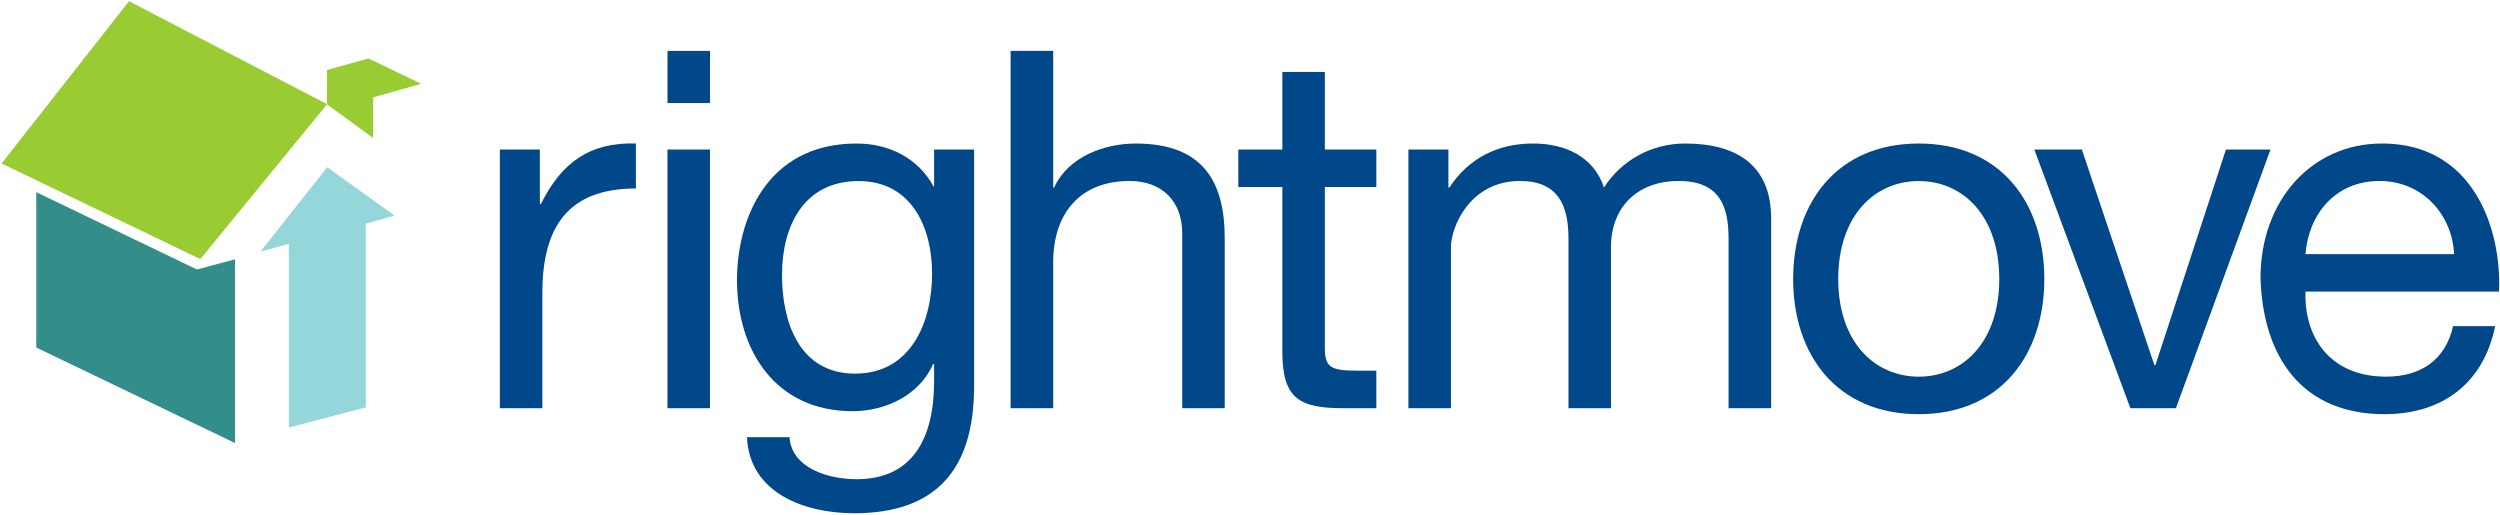
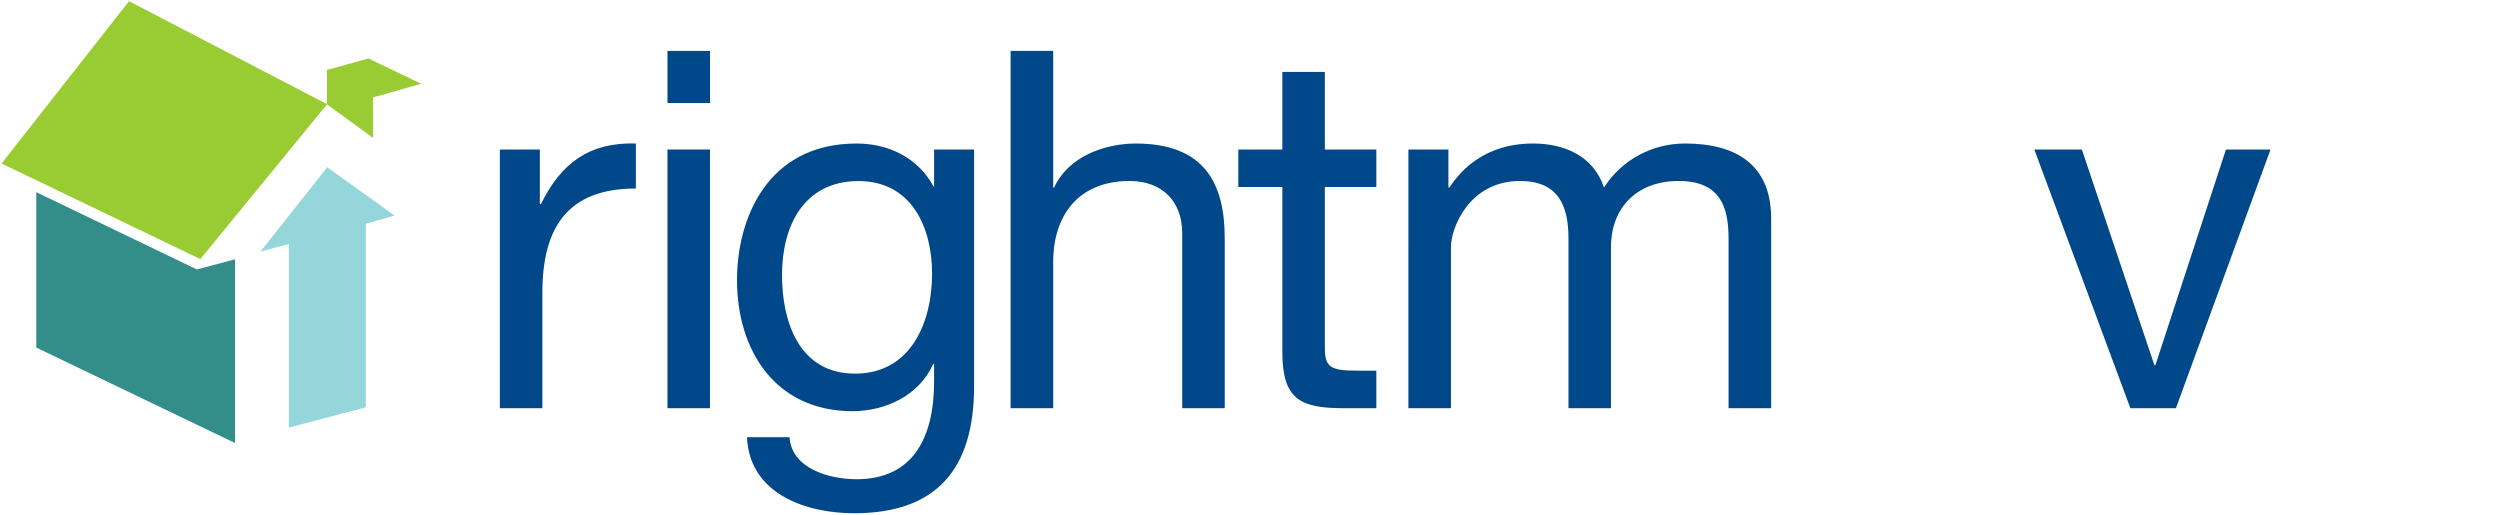
<svg xmlns="http://www.w3.org/2000/svg" xmlns:ns1="http://www.inkscape.org/namespaces/inkscape" xmlns:ns2="http://sodipodi.sourceforge.net/DTD/sodipodi-0.dtd" id="svg2993" version="1.1" ns1:version="0.48.5 r10040" width="1000" height="205.816" xml:space="preserve" ns2:docname="RM_TextContentGuide_April_2014.pdf">
  <defs id="defs2997">
    <clipPath clipPathUnits="userSpaceOnUse" id="clipPath3009">
      <path d="m 0,841.89 595.276,0 L 595.276,0 0,0 0,841.89 z" id="path3011" ns1:connector-curvature="0" />
    </clipPath>
    <clipPath clipPathUnits="userSpaceOnUse" id="clipPath3021">
      <path d="m 368.671,30.589 184.252,0 0,50.795 -184.252,0 0,-50.795 z" id="path3023" ns1:connector-curvature="0" />
    </clipPath>
    <clipPath clipPathUnits="userSpaceOnUse" id="clipPath3207">
-       <path d="m 110.301,151.456 343.492,0 0,409.18 -343.492,0 0,-409.18 z" id="path3209" ns1:connector-curvature="0" />
-     </clipPath>
+       </clipPath>
    <clipPath clipPathUnits="userSpaceOnUse" id="clipPath3683">
      <path d="m 277.905,212.38 c 0,-1.991 1.174,-3.708 2.868,-4.496 l 0,0 c 0.052,-0.366 -0.139,-1.307 -0.815,-1.876 l 0,0 c -0.151,-0.128 0.763,-0.112 1.467,0.2 l 0,0 c 0.527,0.235 1.087,0.95 1.33,1.217 l 0,0 c 0.035,-0.001 0.071,-0.002 0.107,-0.002 l 0,0 c 2.738,0 4.956,2.219 4.956,4.957 l 0,0 c 0,2.737 -2.218,4.957 -4.956,4.957 l 0,0 c -2.738,0 -4.957,-2.22 -4.957,-4.957" id="path3685" ns1:connector-curvature="0" />
    </clipPath>
    <clipPath clipPathUnits="userSpaceOnUse" id="clipPath3693">
      <path d="m -7.03285e-6,-0.575 1,0 0,1.156 -1,0 0,-1.156 z" id="path3695" ns1:connector-curvature="0" />
    </clipPath>
    <linearGradient x1="0" y1="0" x2="1" y2="0" gradientUnits="userSpaceOnUse" gradientTransform="matrix(9.914,0,0,-9.914,277.905,211.635)" spreadMethod="pad" id="linearGradient3697">
      <stop style="stop-opacity:1;stop-color:#84a727" offset="0" id="stop3699" />
      <stop style="stop-opacity:1;stop-color:#b0d934" offset="1" id="stop3701" />
    </linearGradient>
    <clipPath clipPathUnits="userSpaceOnUse" id="clipPath3709">
      <path d="m 110.301,151.456 343.492,0 0,409.18 -343.492,0 0,-409.18 z" id="path3711" ns1:connector-curvature="0" />
    </clipPath>
  </defs>
  <ns2:namedview pagecolor="#ffffff" bordercolor="#666666" borderopacity="1" objecttolerance="10" gridtolerance="10" guidetolerance="10" ns1:pageopacity="0" ns1:pageshadow="2" ns1:window-width="1017" ns1:window-height="1033" id="namedview2995" showgrid="false" fit-margin-left="0.5" fit-margin-bottom="0.5" fit-margin-top="0.5" fit-margin-right="0.5" ns1:zoom="0.51784279" ns1:cx="840.34066" ns1:cy="215.27345" ns1:window-x="897" ns1:window-y="-16" ns1:window-maximized="0" ns1:current-layer="g3001" />
  <g id="g3001" ns1:groupmode="layer" ns1:label="RM_TextContentGuide_April_2014" transform="matrix(1.25,0,0,-1.25,-460.339,259.872)">
    <g id="g3003">
      <g id="g3005">
        <g id="g3007" clip-path="url(#clipPath3009)" />
      </g>
    </g>
    <g id="g3017" transform="matrix(4.342,0,0,4.342,-1231.997,-145.849)">
      <g id="g3019" clip-path="url(#clipPath3021)">
        <g id="g3025" transform="translate(405.394,70.451)">
          <path d="m 0,0 2.947,0 0,-4.018 0.08,0 c 1.508,3.059 3.61,4.572 6.998,4.462 l 0,-3.316 c -5.047,0 -6.892,-2.884 -6.892,-7.71 l 0,-8.482 -3.133,0 L 0,0 z" style="fill:#004889;fill-opacity:1;fill-rule:nonzero;stroke:none" id="path3027" ns1:connector-curvature="0" />
        </g>
        <path d="m 417.746,70.451 3.133,0 0,-19.064 -3.133,0 0,19.064 z m 3.137,3.425 -3.134,0 0,3.843 3.134,0 0,-3.843 z" style="fill:#004889;fill-opacity:1;fill-rule:nonzero;stroke:none" id="path3029" ns1:connector-curvature="0" />
        <g id="g3031" transform="translate(437.249,61.309)">
          <path d="m 0,0 c 0,3.353 -1.477,6.817 -5.421,6.817 -4.014,0 -5.64,-3.278 -5.64,-6.928 0,-3.431 1.253,-7.263 5.383,-7.263 C -1.549,-7.374 0,-3.58 0,0 m 3.096,-8.301 c 0,-6.191 -2.838,-9.363 -8.845,-9.363 -3.579,0 -7.71,1.439 -7.894,5.607 l 3.136,0 c 0.147,-2.289 2.877,-3.099 4.941,-3.099 4.089,0 5.715,2.95 5.715,7.23 l 0,1.252 -0.075,0 c -1.031,-2.325 -3.539,-3.468 -5.935,-3.468 -5.676,0 -8.516,4.464 -8.516,9.659 0,4.504 2.209,10.067 8.811,10.067 2.393,0 4.534,-1.067 5.678,-3.169 l 0.037,0 0,2.727 2.947,0 0,-17.443 z" style="fill:#004889;fill-opacity:1;fill-rule:nonzero;stroke:none" id="path3033" ns1:connector-curvature="0" />
        </g>
        <g id="g3035" transform="translate(443.036,77.72)">
          <path d="m 0,0 3.139,0 0,-10.07 0.07,0 c 1.034,2.285 3.726,3.243 6.013,3.243 5.011,0 6.558,-2.876 6.558,-6.968 l 0,-12.538 -3.132,0 0,12.903 c 0,2.33 -1.474,3.843 -3.872,3.843 -3.795,0 -5.637,-2.549 -5.637,-5.978 l 0,-10.768 -3.139,0 L 0,0 z" style="fill:#004889;fill-opacity:1;fill-rule:nonzero;stroke:none" id="path3037" ns1:connector-curvature="0" />
        </g>
        <g id="g3039" transform="translate(466.195,70.451)">
          <path d="m 0,0 3.795,0 0,-2.763 -3.795,0 0,-11.837 c 0,-1.437 0.403,-1.696 2.362,-1.696 l 1.433,0 0,-2.768 -2.394,0 c -3.246,0 -4.534,0.664 -4.534,4.164 l 0,12.137 -3.244,0 0,2.763 3.244,0 0,5.717 L 0,5.717 0,0 z" style="fill:#004889;fill-opacity:1;fill-rule:nonzero;stroke:none" id="path3041" ns1:connector-curvature="0" />
        </g>
        <g id="g3043" transform="translate(472.354,70.451)">
          <path d="m 0,0 2.948,0 0,-2.801 0.072,0 c 1.402,2.14 3.54,3.245 6.16,3.245 2.324,0 4.462,-0.925 5.235,-3.245 1.29,2.026 3.537,3.245 5.971,3.245 3.799,0 6.348,-1.587 6.348,-5.531 l 0,-13.977 -3.139,0 0,12.502 c 0,2.361 -0.628,4.244 -3.685,4.244 -3.023,0 -4.981,-1.924 -4.981,-4.874 l 0,-11.872 -3.132,0 0,12.502 c 0,2.466 -0.772,4.244 -3.575,4.244 -3.726,0 -5.088,-3.438 -5.088,-4.874 l 0,-11.872 -3.134,0 L 0,0 z" style="fill:#004889;fill-opacity:1;fill-rule:nonzero;stroke:none" id="path3045" ns1:connector-curvature="0" />
        </g>
        <g id="g3047" transform="translate(509.965,53.712)">
-           <path d="m 0,0 c 3.28,0 5.934,2.582 5.934,7.192 0,4.64 -2.654,7.222 -5.934,7.222 -3.279,0 -5.934,-2.582 -5.934,-7.222 C -5.934,2.582 -3.279,0 0,0 m 0,17.181 c 6.049,0 9.254,-4.384 9.254,-9.989 0,-5.571 -3.205,-9.957 -9.254,-9.957 -6.049,0 -9.256,4.386 -9.256,9.957 0,5.605 3.207,9.989 9.256,9.989" style="fill:#004889;fill-opacity:1;fill-rule:nonzero;stroke:none" id="path3049" ns1:connector-curvature="0" />
-         </g>
+           </g>
        <g id="g3051" transform="translate(528.918,51.387)">
          <path d="m 0,0 -3.355,0 -7.08,19.064 3.503,0 5.345,-15.891 0.076,0 5.198,15.891 3.284,0 L 0,0 z" style="fill:#004889;fill-opacity:1;fill-rule:nonzero;stroke:none" id="path3053" ns1:connector-curvature="0" />
        </g>
        <g id="g3055" transform="translate(549.418,62.744)">
-           <path d="M 0,0 C -0.145,2.988 -2.398,5.389 -5.494,5.389 -8.775,5.389 -10.728,2.912 -10.95,0 L 0,0 z m 3.026,-5.309 c -0.849,-4.2 -3.876,-6.488 -8.15,-6.488 -6.086,0 -8.958,4.203 -9.142,10.027 0,5.717 3.759,9.921 8.959,9.921 6.746,0 8.812,-6.305 8.623,-10.913 l -14.266,0 c -0.112,-3.322 1.769,-6.27 5.939,-6.27 2.581,0 4.385,1.254 4.937,3.723 l 3.1,0 z" style="fill:#004889;fill-opacity:1;fill-rule:nonzero;stroke:none" id="path3057" ns1:connector-curvature="0" />
-         </g>
+           </g>
        <g id="g3181" transform="translate(383.066,61.612)">
          <path d="m 0,0 -11.838,5.696 0,-11.451 14.65,-7.039 0,13.544 L 0,0 z" style="fill:#338e8a;fill-opacity:1;fill-rule:nonzero;stroke:none" id="path3183" ns1:connector-curvature="0" />
        </g>
        <g id="g3185" transform="translate(378.064,81.384)">
          <path d="M 0,0 -9.394,-11.963 5.256,-19.008 14.599,-7.594 0,0 z" style="fill:#99cc33;fill-opacity:1;fill-rule:nonzero;stroke:none" id="path3187" ns1:connector-curvature="0" />
        </g>
        <g id="g3189" transform="translate(392.67,69.148)">
          <path d="m 0,0 -4.917,-6.216 2.091,0.56 0,-13.532 5.672,1.491 0,13.532 2.116,0.604 L 0,0 z" style="fill:#94d6da;fill-opacity:1;fill-rule:nonzero;stroke:none" id="path3191" ns1:connector-curvature="0" />
        </g>
        <g id="g3193" transform="translate(395.708,77.164)">
          <path d="m 0,0 3.887,-1.869 -3.543,-1.003 0,-2.987 -3.401,2.48 10e-4,2.529 L 0,0 z" style="fill:#99cc33;fill-opacity:1;fill-rule:evenodd;stroke:none" id="path3195" ns1:connector-curvature="0" />
        </g>
      </g>
    </g>
    <g id="g3679">
      <g id="g3681" clip-path="url(#clipPath3683)">
        <g id="g3687">
          <g id="g3689">
            <g id="g3691" clip-path="url(#clipPath3693)">
-               <path d="m 277.905,212.38 c 0,-1.991 1.174,-3.708 2.868,-4.496 l 0,0 c 0.052,-0.366 -0.139,-1.307 -0.815,-1.876 l 0,0 c -0.151,-0.128 0.763,-0.112 1.467,0.2 l 0,0 c 0.527,0.235 1.087,0.95 1.33,1.217 l 0,0 c 0.035,-0.001 0.071,-0.002 0.107,-0.002 l 0,0 c 2.738,0 4.956,2.219 4.956,4.957 l 0,0 c 0,2.737 -2.218,4.957 -4.956,4.957 l 0,0 c -2.738,0 -4.957,-2.22 -4.957,-4.957" style="fill:url(#linearGradient3697);stroke:none" id="path3703" ns1:connector-curvature="0" />
-             </g>
+               </g>
          </g>
        </g>
      </g>
    </g>
  </g>
</svg>